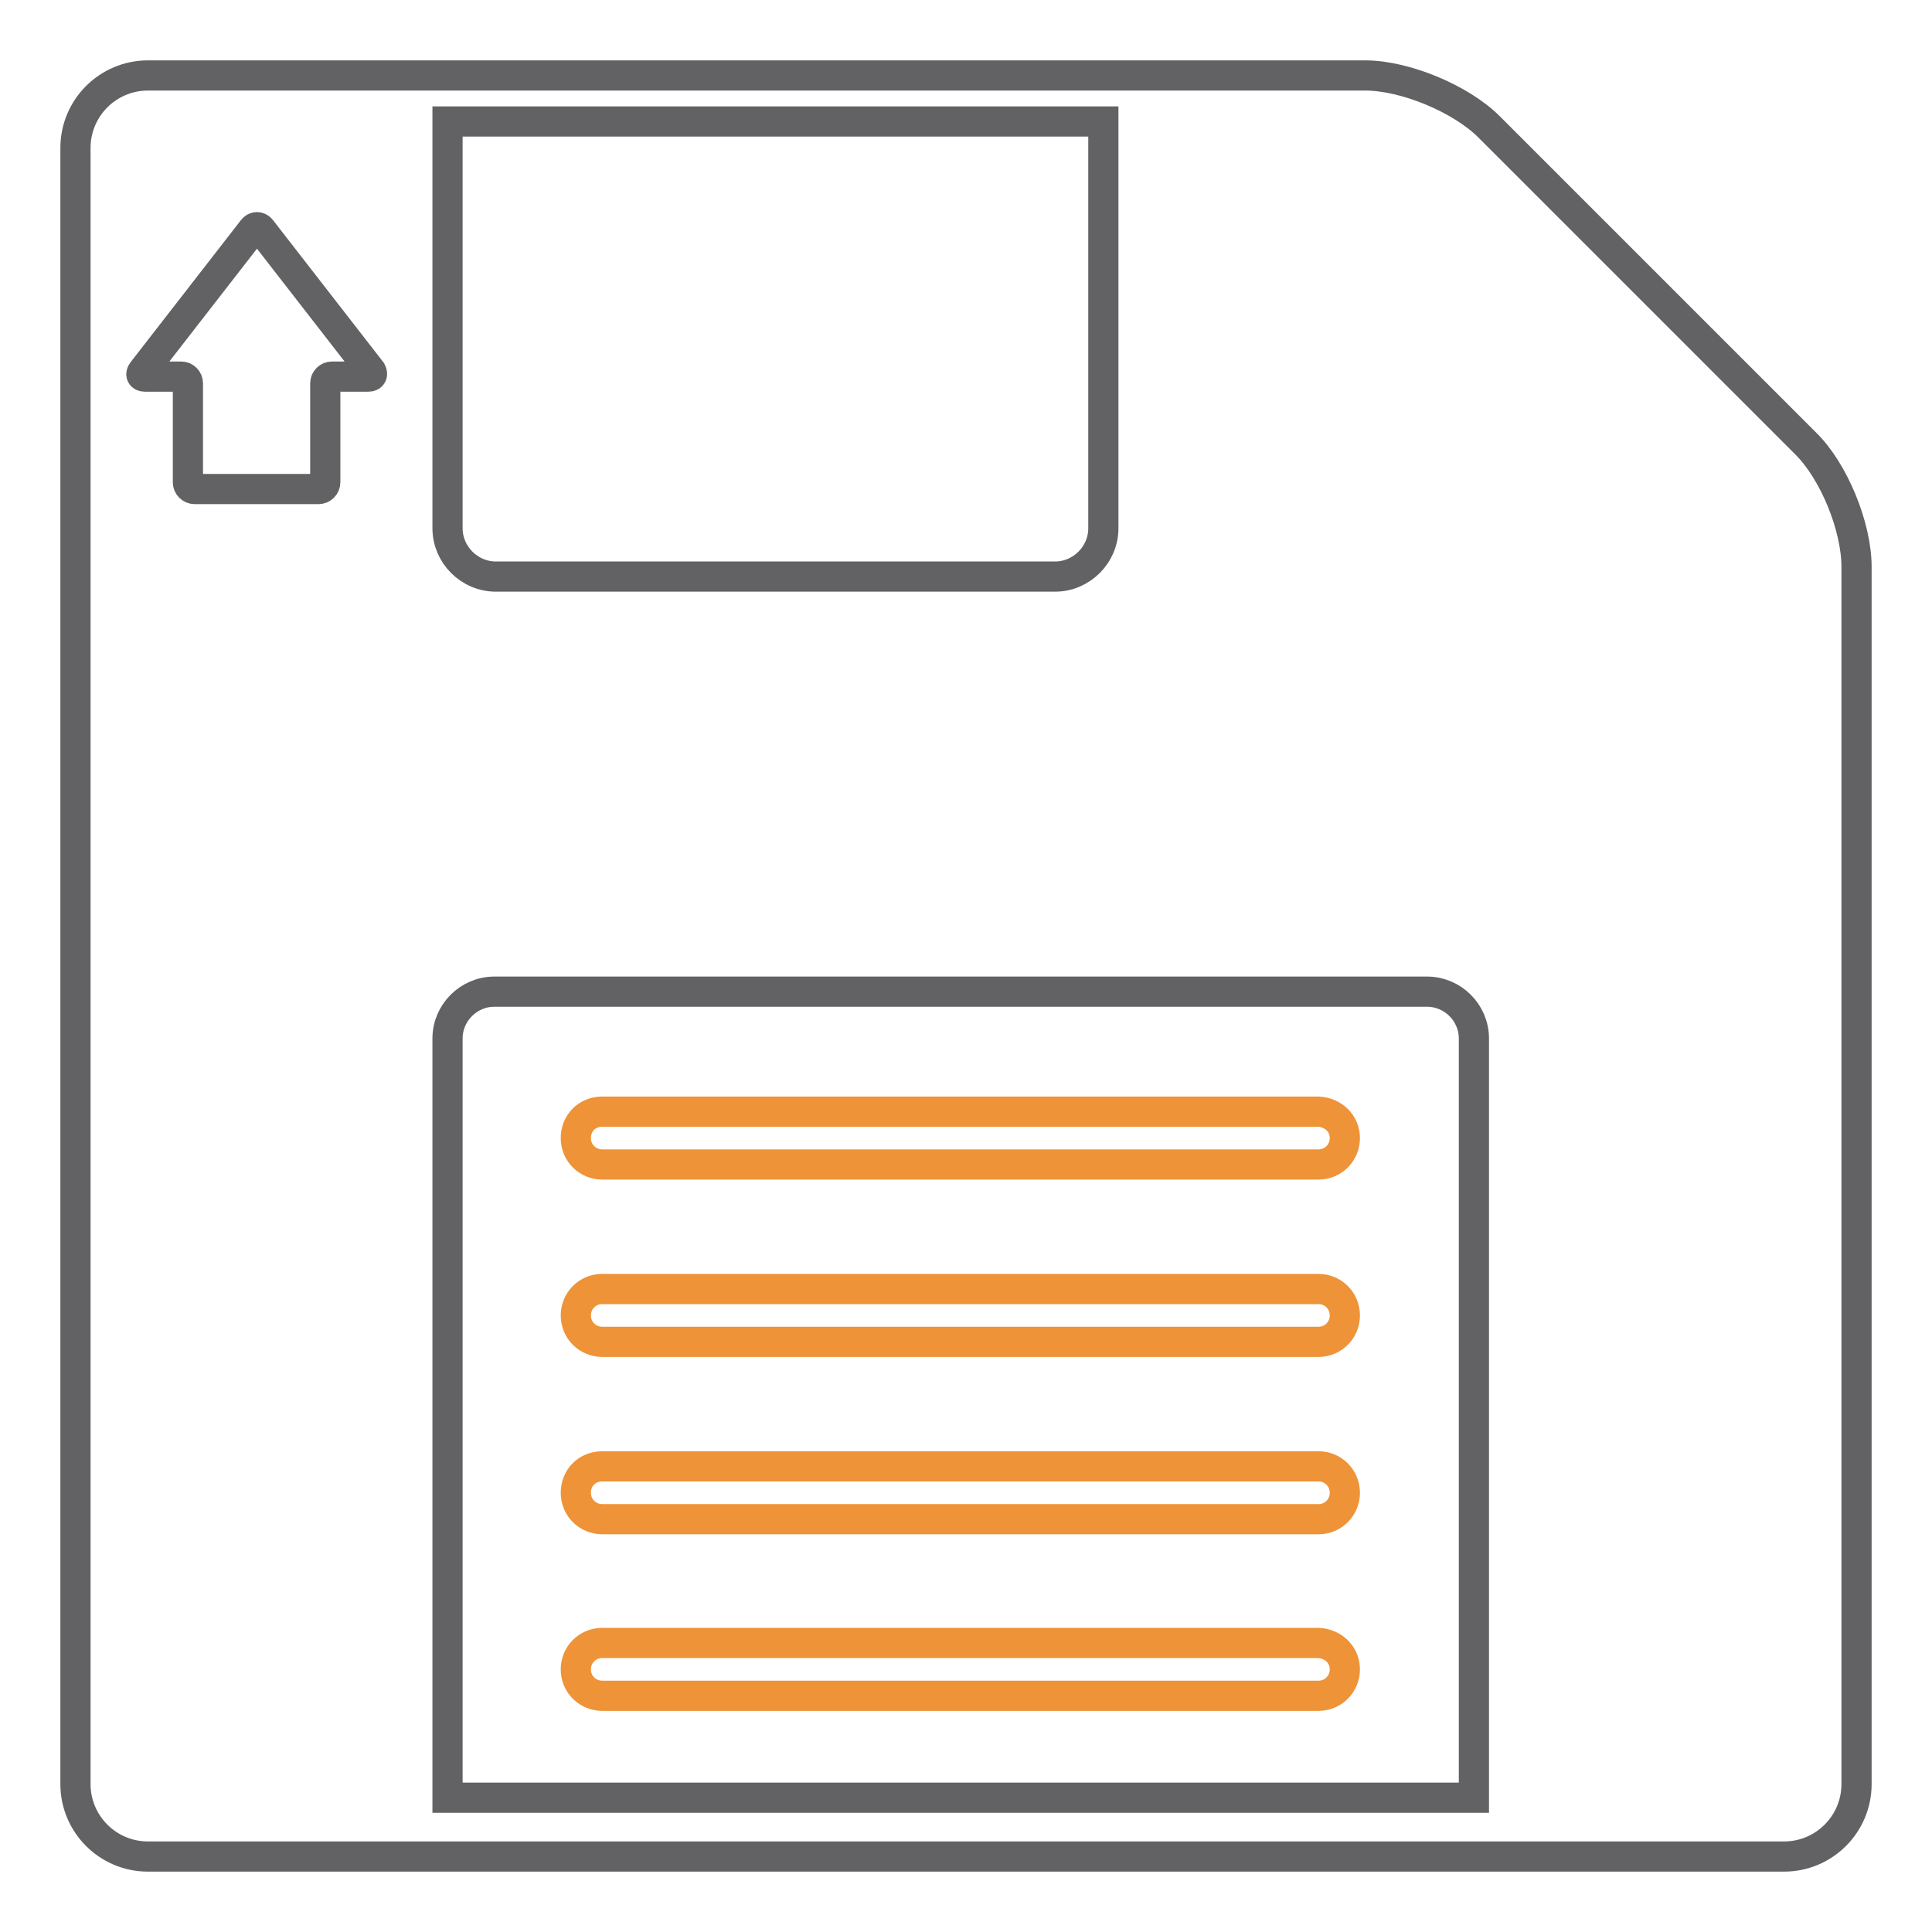
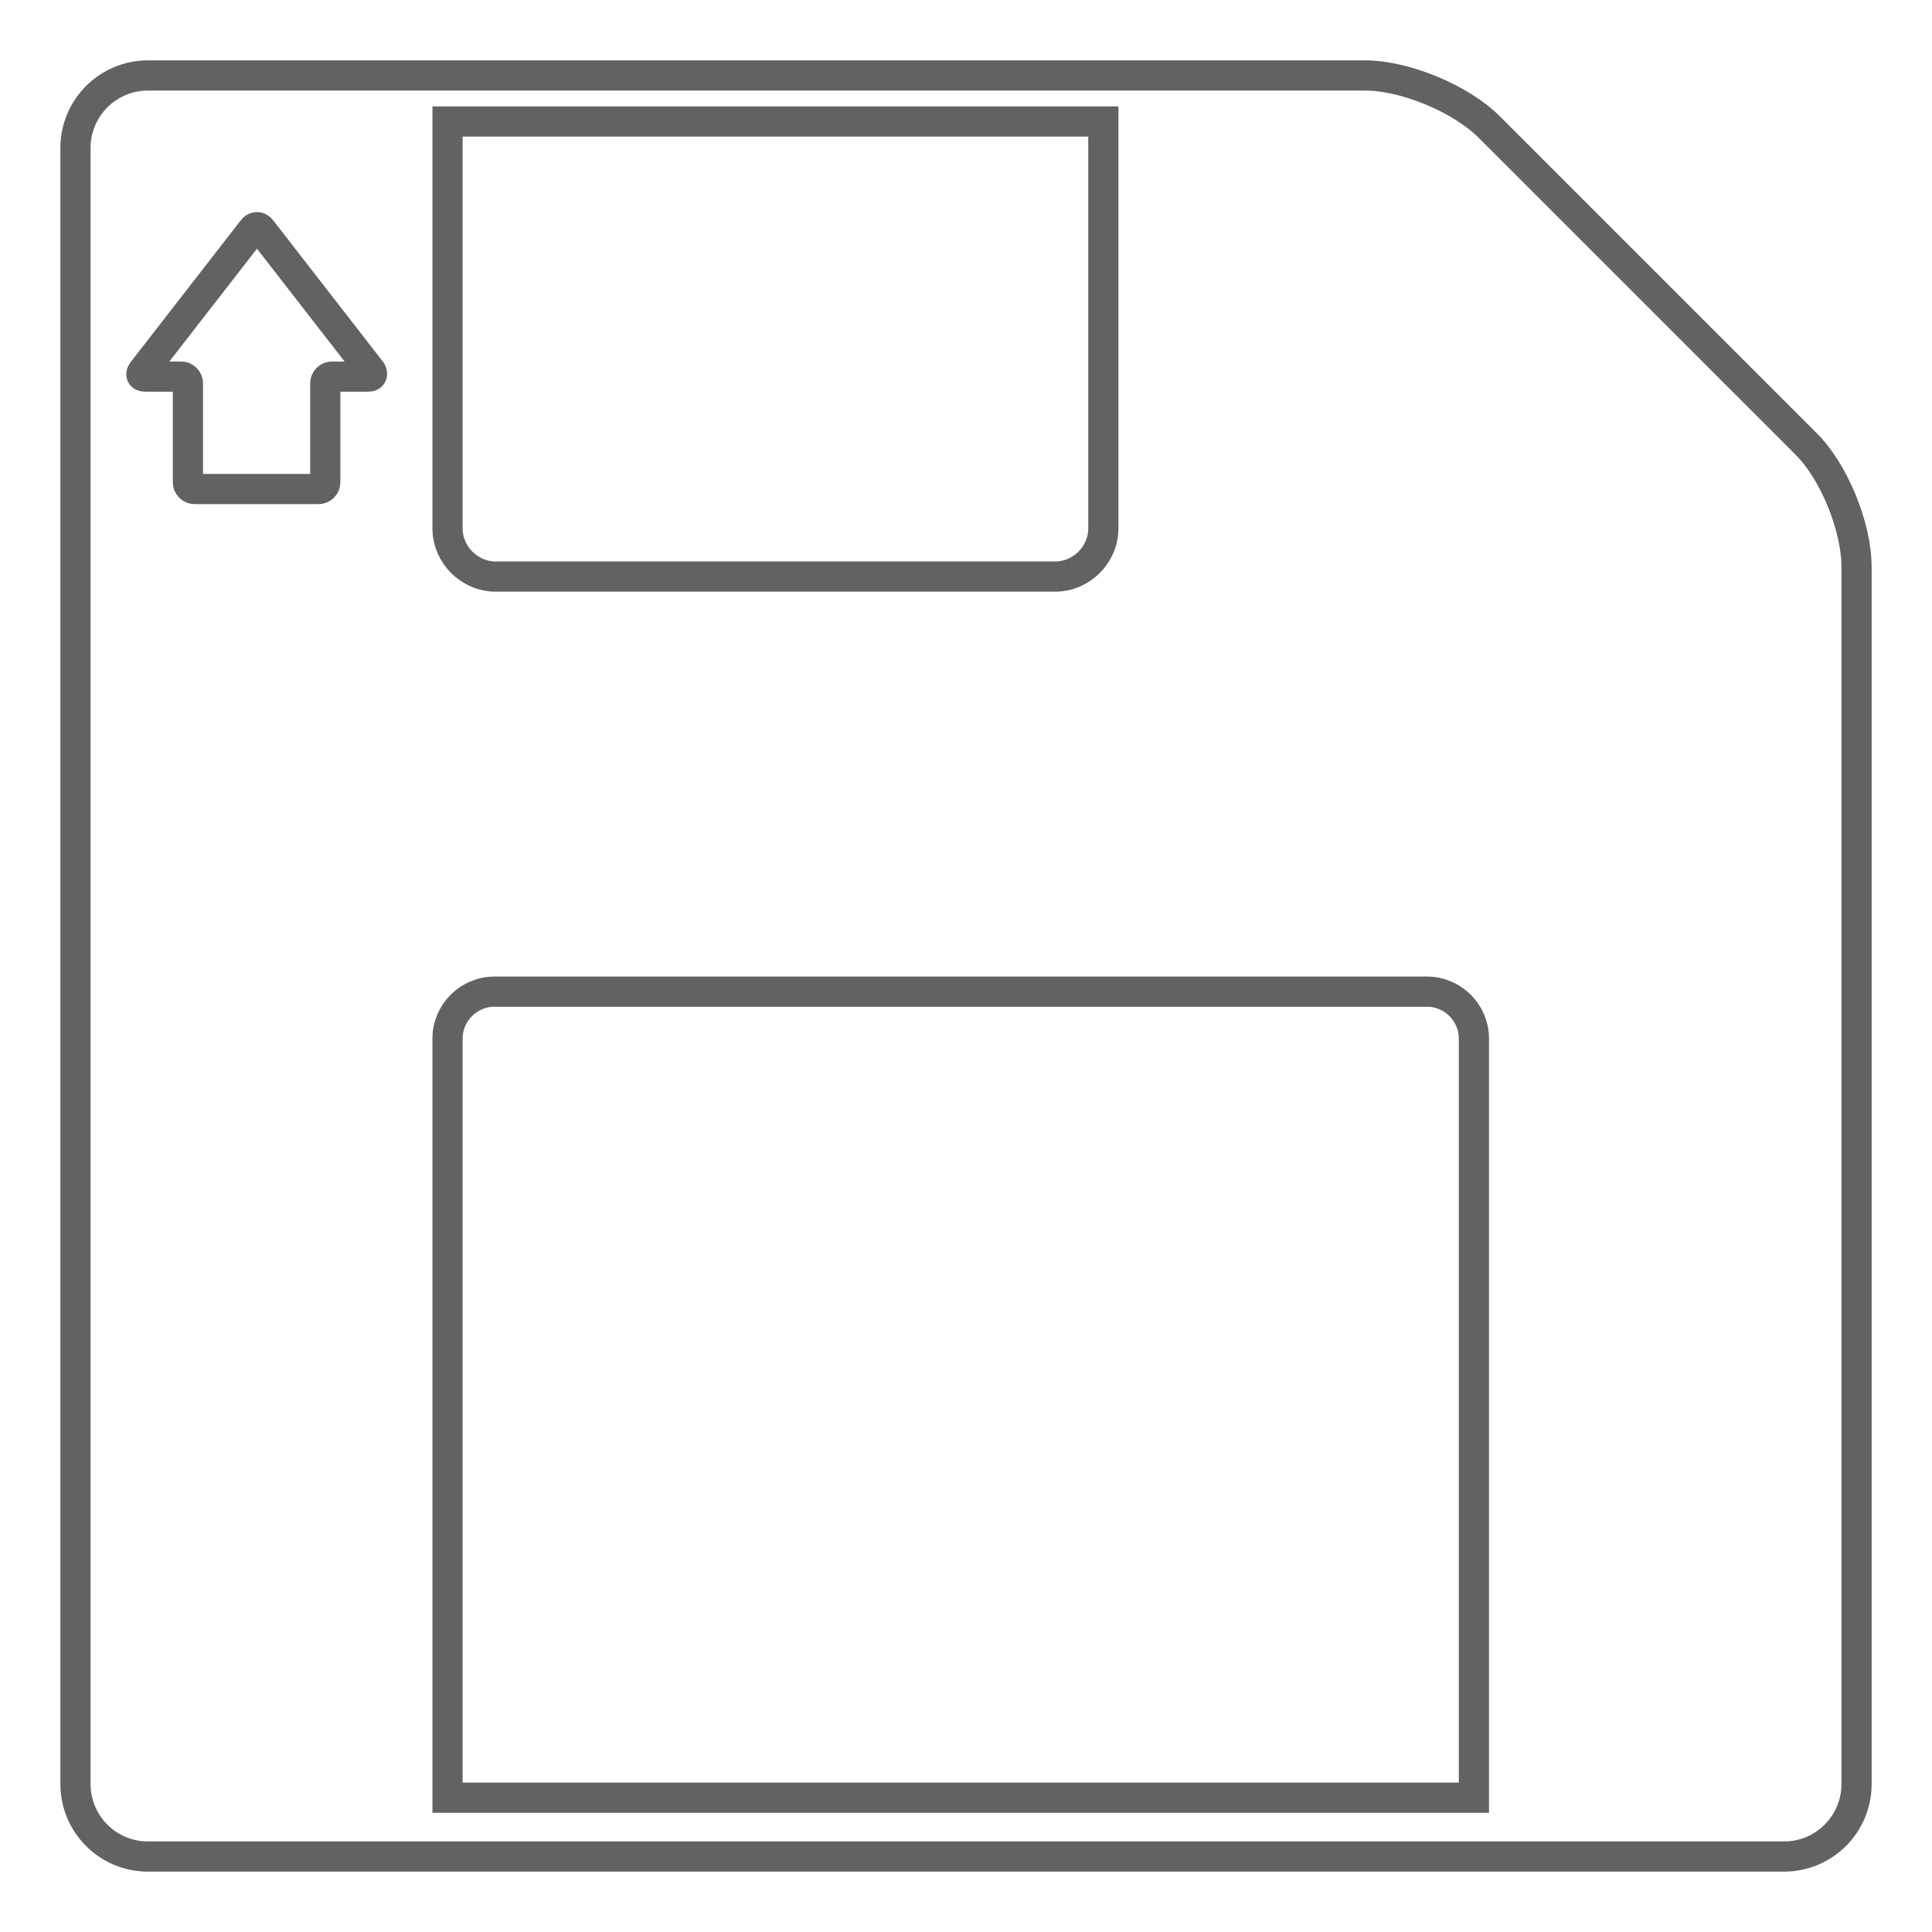
<svg xmlns="http://www.w3.org/2000/svg" version="1.1" x="0px" y="0px" viewBox="0 0 256 256" enable-background="new 0 0 256 256" xml:space="preserve">
  <g>
-     <path stroke-width="4" fill-opacity="0" stroke="#ee9337" d="M178.2,150.8c0,1.9-1.5,3.5-3.5,3.5H79.8c-1.9,0-3.5-1.5-3.5-3.5s1.5-3.5,3.5-3.5h94.9 C176.7,147.4,178.2,148.9,178.2,150.8z M178.2,174.3c0,1.9-1.5,3.5-3.5,3.5H79.8c-1.9,0-3.5-1.5-3.5-3.5c0-1.9,1.5-3.5,3.5-3.5 h94.9C176.7,170.8,178.2,172.4,178.2,174.3z M178.2,197.8c0,1.9-1.5,3.5-3.5,3.5H79.8c-1.9,0-3.5-1.5-3.5-3.5s1.5-3.5,3.5-3.5h94.9 C176.7,194.3,178.2,195.9,178.2,197.8z M178.2,221.2c0,1.9-1.5,3.5-3.5,3.5H79.8c-1.9,0-3.5-1.5-3.5-3.5c0-1.9,1.5-3.5,3.5-3.5 h94.9C176.7,217.8,178.2,219.3,178.2,221.2z" />
    <path stroke-width="4" fill-opacity="0" stroke="#626264" d="M239.2,58.7l-41.9-41.9c-3.7-3.7-11.1-6.8-16.4-6.8h-34.8v0H59.3v0H19.6c-5.3,0-9.6,4.3-9.6,9.6v216.8 c0,5.3,4.3,9.6,9.6,9.6h216.8c5.3,0,9.6-4.3,9.6-9.6V75.1C246,69.8,243,62.4,239.2,58.7z M48.8,49.9H44c-0.5,0-0.9,0.4-0.9,0.9 v13.1c0,0.5-0.4,0.9-0.9,0.9H25.8c-0.5,0-0.9-0.4-0.9-0.9V50.8c0-0.5-0.4-0.9-0.9-0.9h-4.8c-0.5,0-0.6-0.3-0.3-0.7l14.6-18.8 c0.3-0.4,0.8-0.4,1.1,0l14.6,18.8C49.4,49.6,49.3,49.9,48.8,49.9z M59.3,16.1h86.9v53.9c0,3.5-2.9,6.4-6.4,6.4H65.7 c-3.5,0-6.4-2.9-6.4-6.4L59.3,16.1L59.3,16.1z M195.3,238.2h-136V137.6c0-3.4,2.8-6.2,6.2-6.2h123.6c3.4,0,6.2,2.8,6.2,6.2 L195.3,238.2L195.3,238.2z" />
  </g>
</svg>